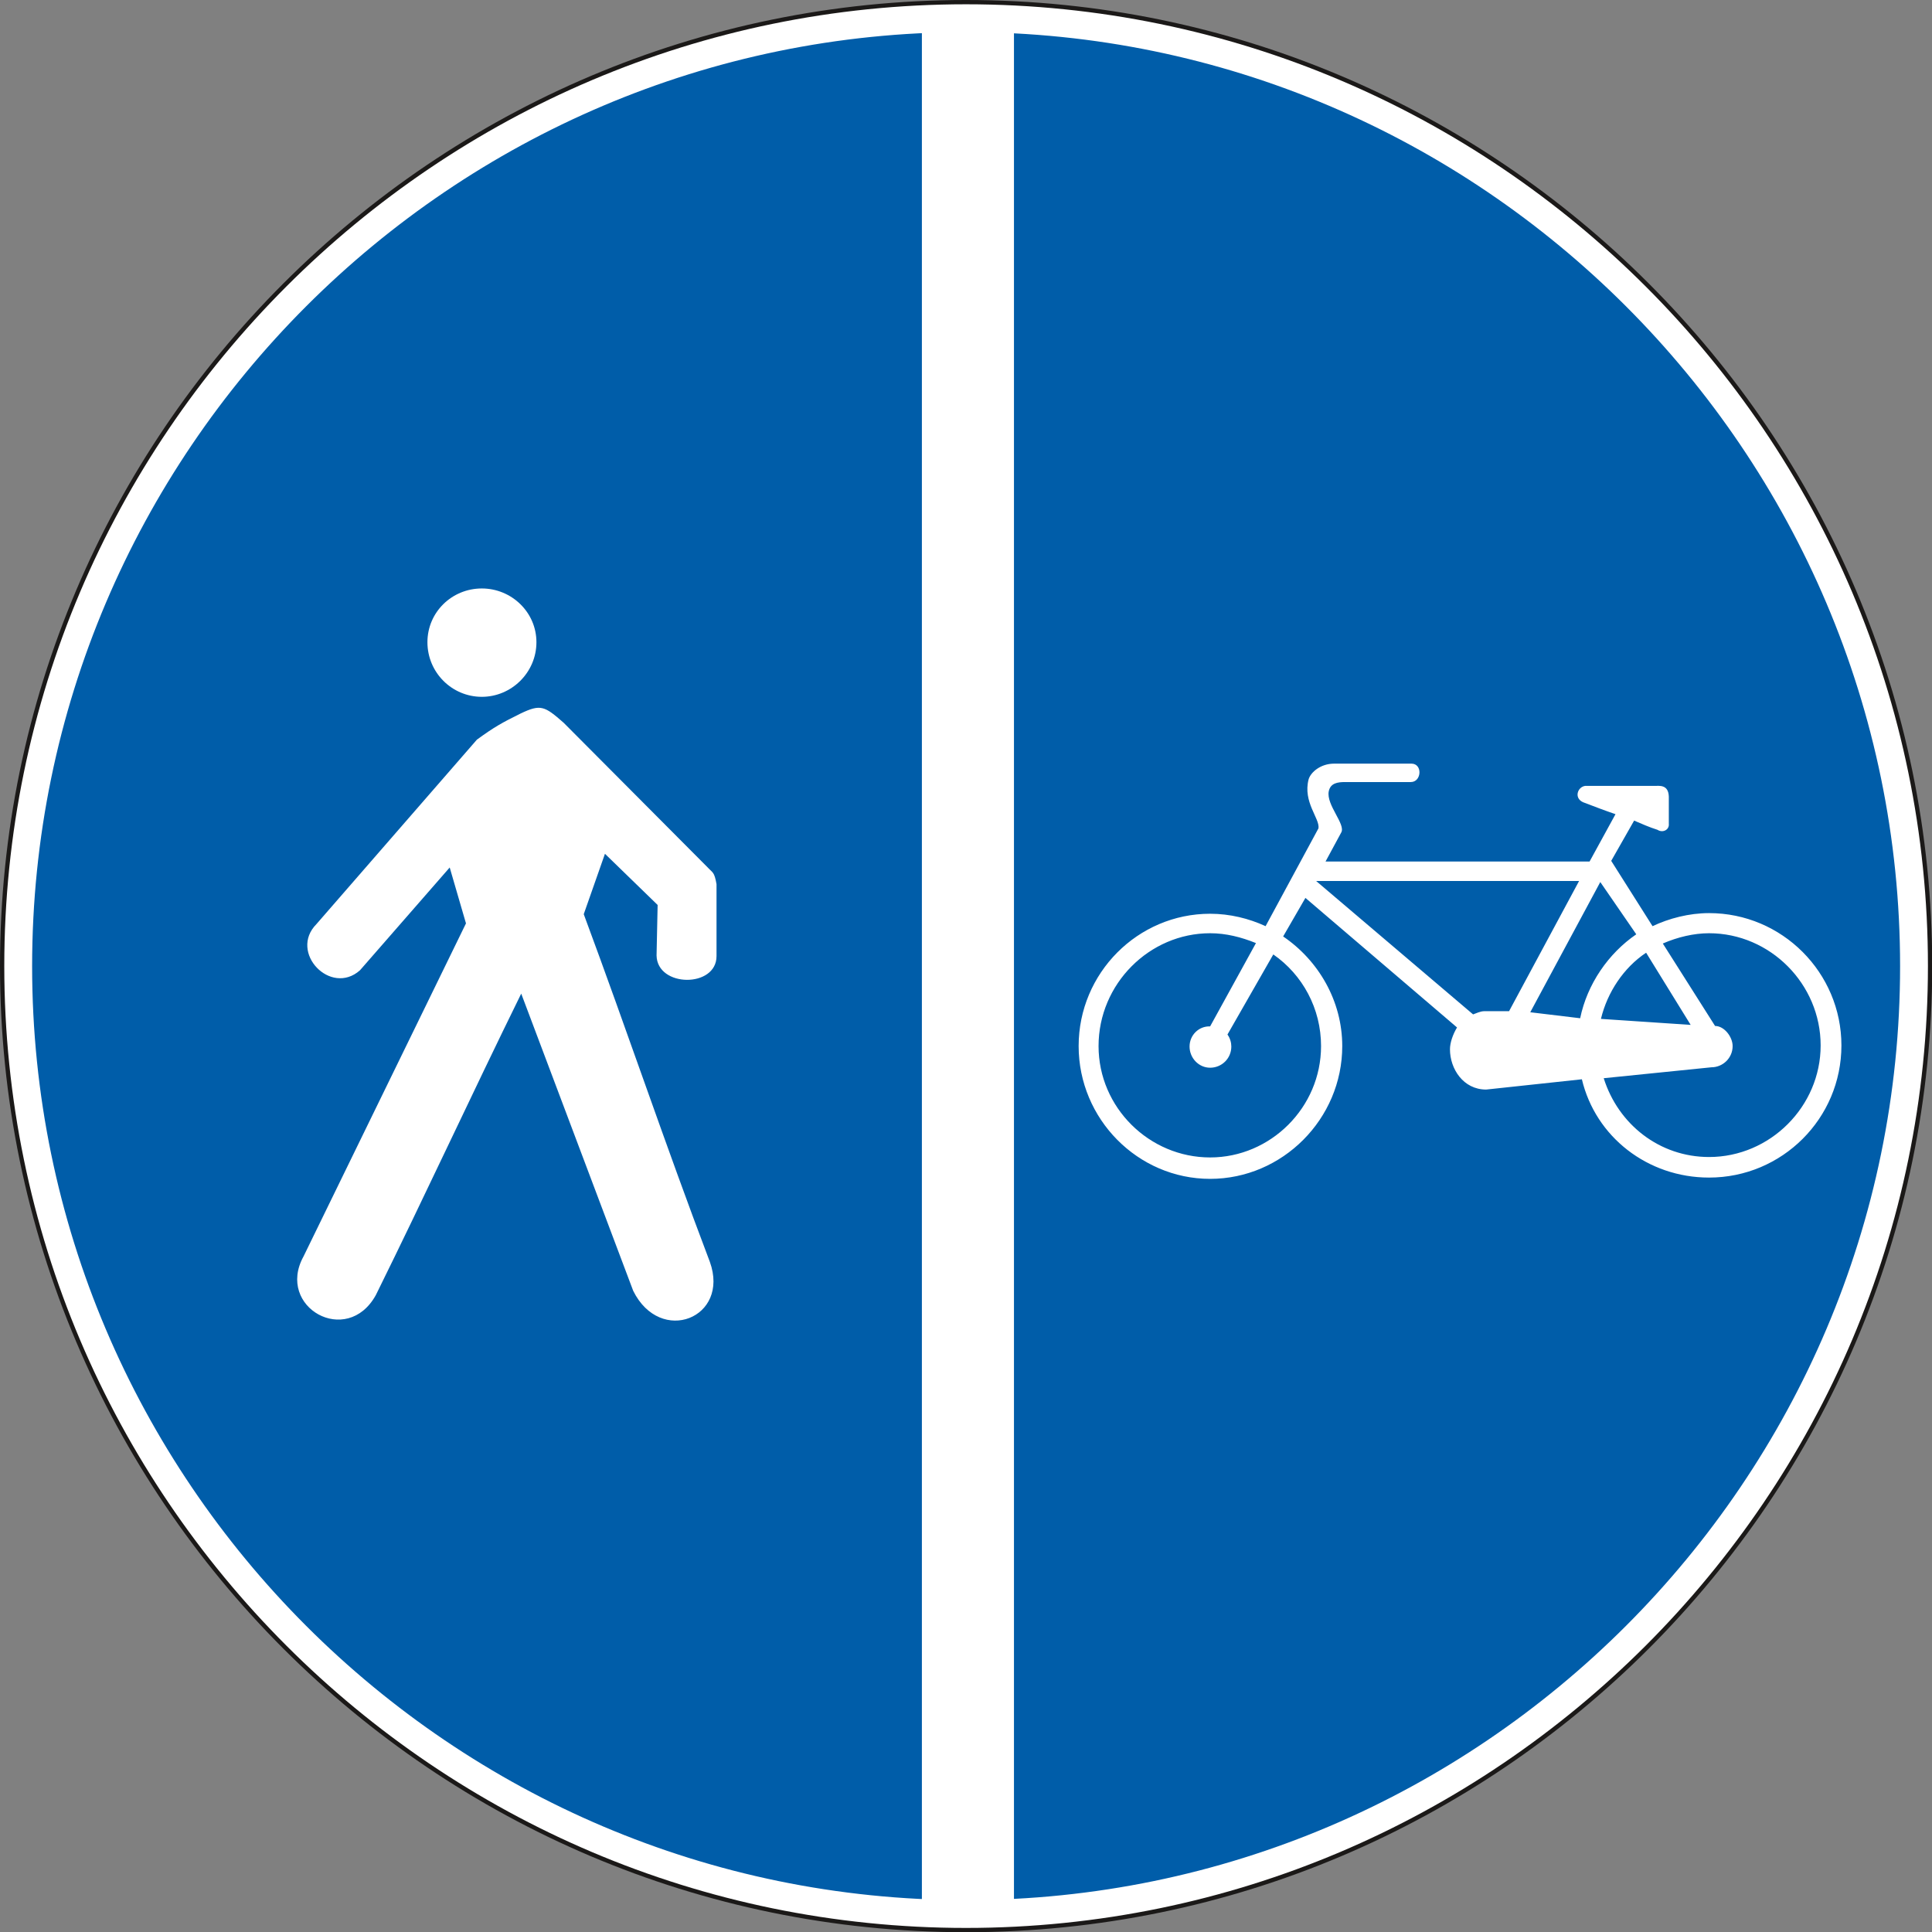
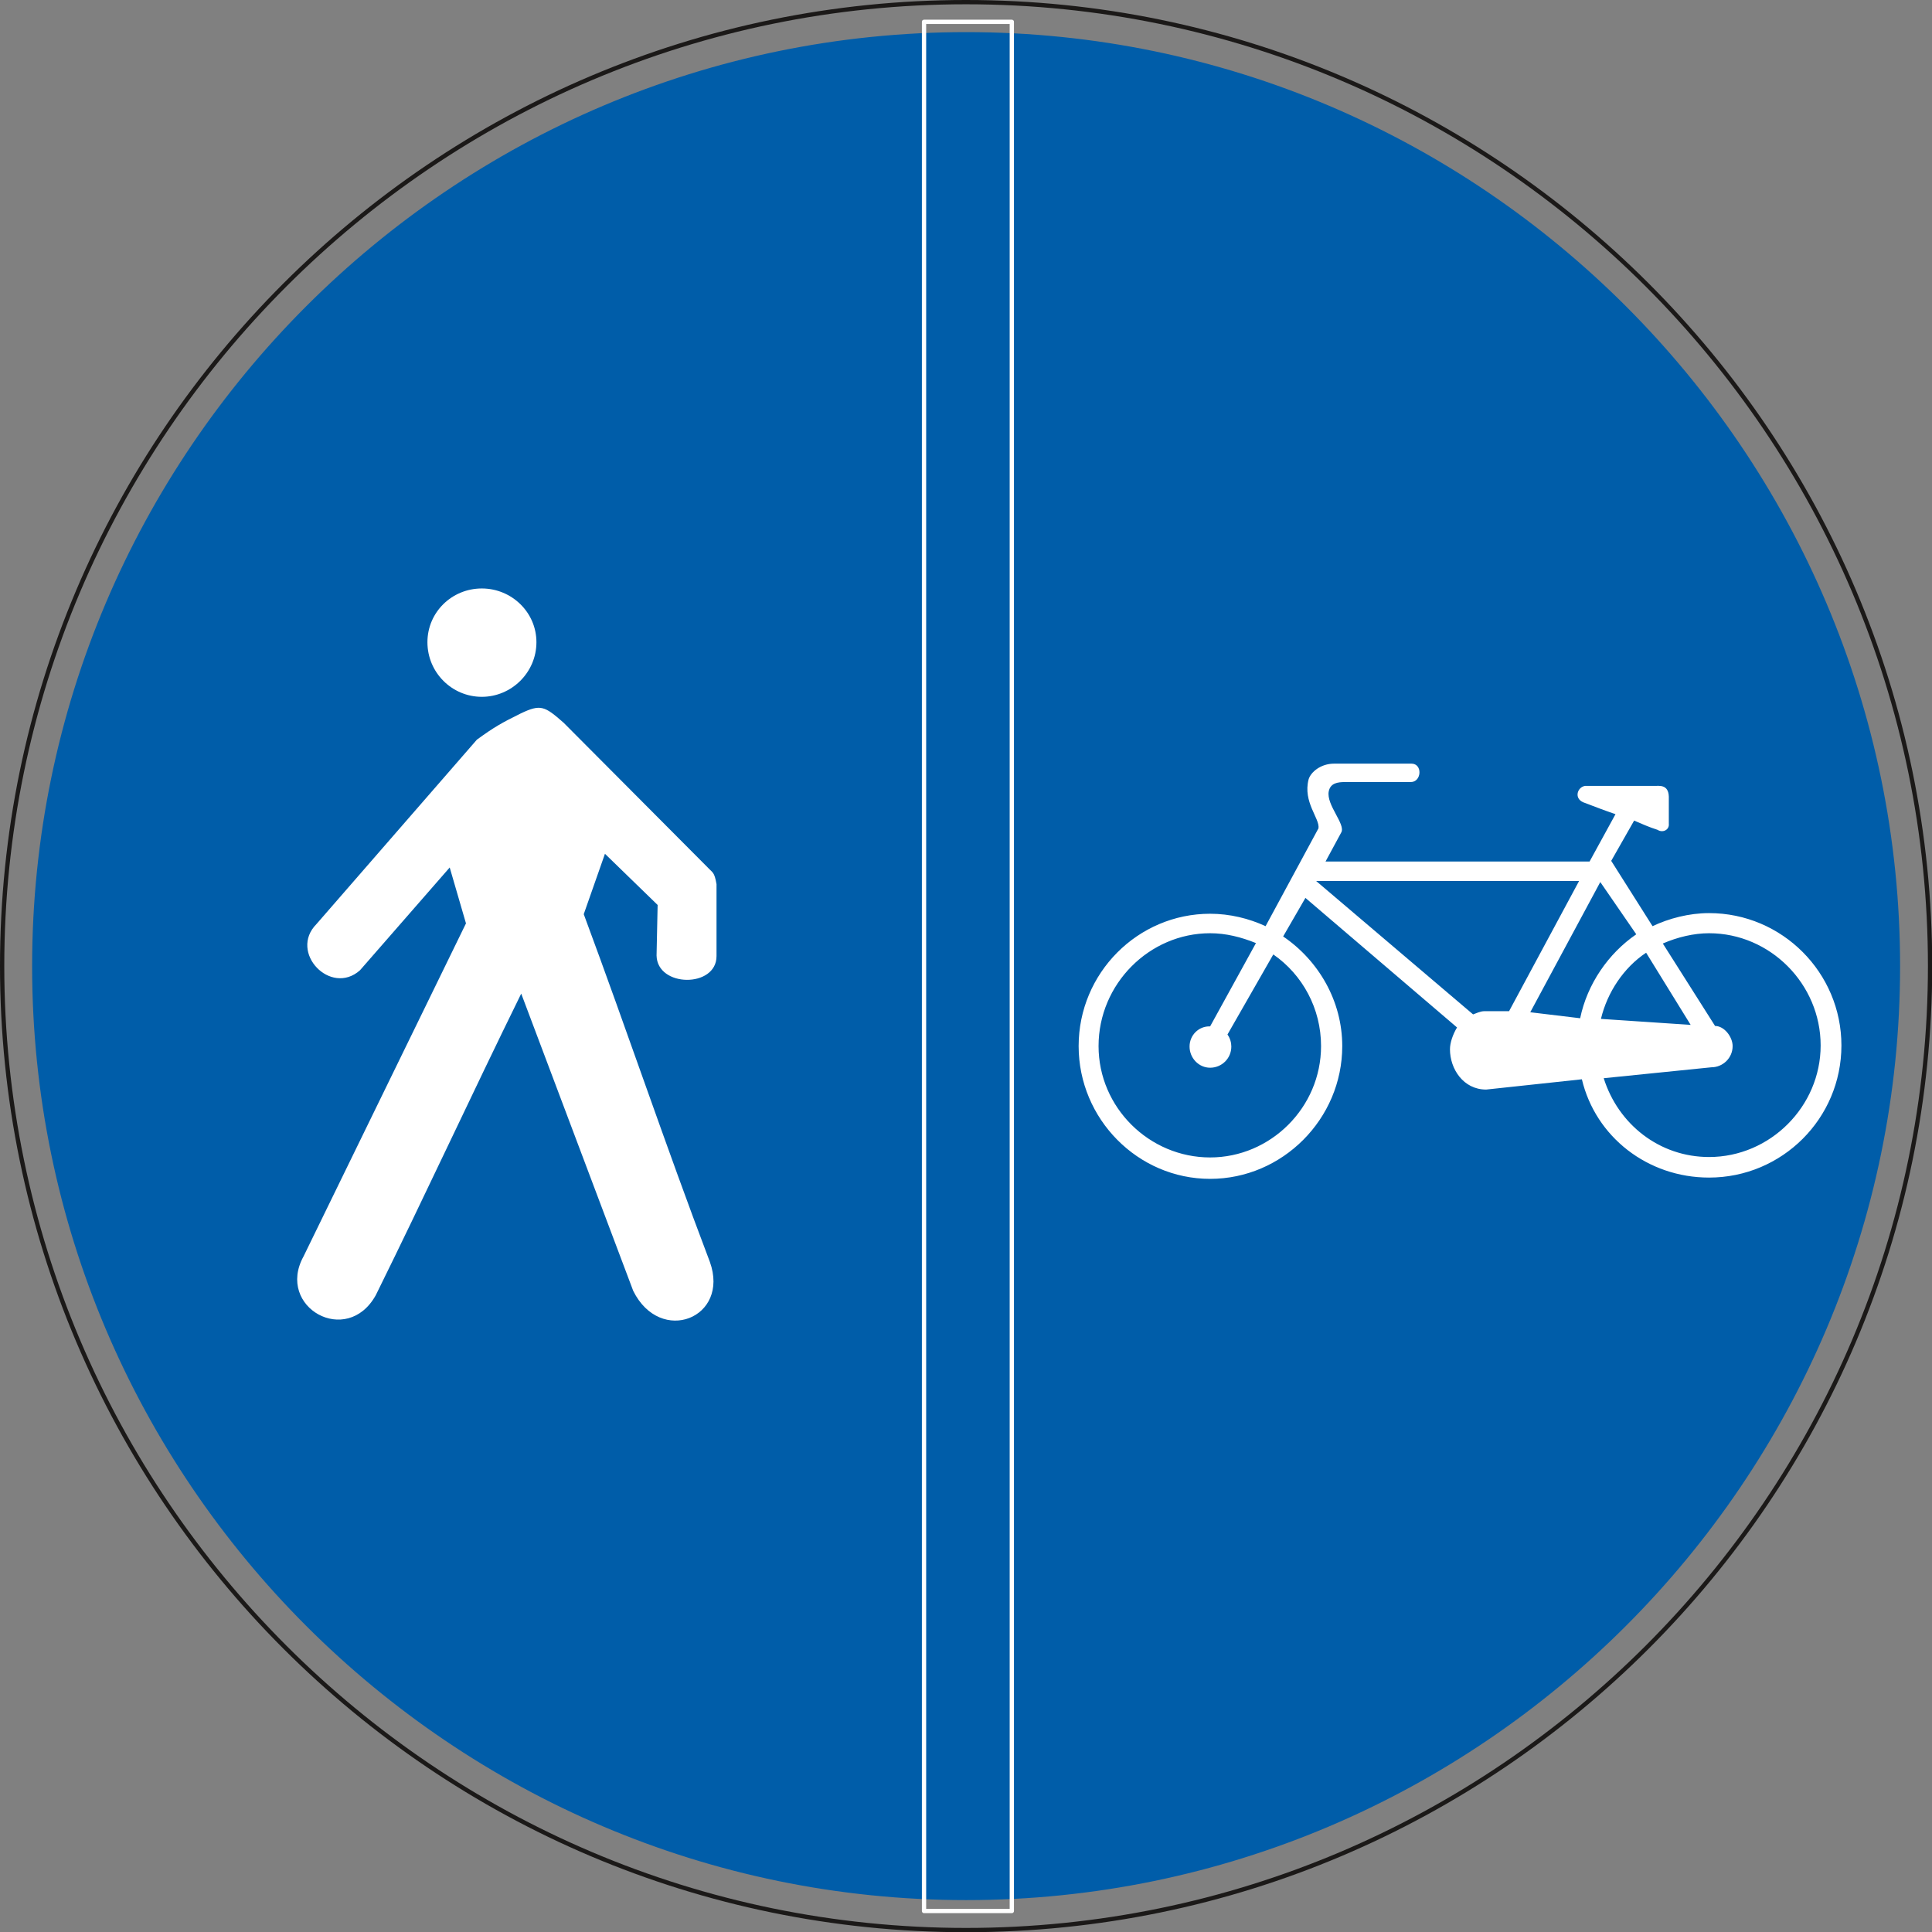
<svg xmlns="http://www.w3.org/2000/svg" xml:space="preserve" width="90.22mm" height="90.22mm" fill-rule="evenodd" stroke-linejoin="round" stroke-width="28.222" preserveAspectRatio="xMidYMid" version="1.2" viewBox="0 0 9022 9022">
  <rect x="0" y="0" width="9022" height="9022" fill="#808080" stroke="none" />
  <defs class="ClipPathGroup">
    <clipPath id="a" clipPathUnits="userSpaceOnUse">
      <path d="M0 0h9022v9022H0z" />
    </clipPath>
  </defs>
  <g class="SlideGroup">
    <g class="Slide" clip-path="url(#a)">
      <g class="Page">
        <g class="com.sun.star.drawing.ClosedBezierShape">
          <path fill="none" d="M0 0h9024v9024H0z" class="BoundingBox" />
-           <path fill="#FFF" d="M4511 10c2480 0 4502 2021 4502 4501S6991 9013 4511 9013 10 6991 10 4511 2031 10 4511 10Z" />
          <path fill="none" stroke="#1B1918" stroke-linejoin="miter" stroke-width="20" d="M4511 10c2480 0 4502 2021 4502 4501S6991 9013 4511 9013 10 6991 10 4511 2031 10 4511 10Z" />
        </g>
        <g class="com.sun.star.drawing.ClosedBezierShape">
          <path fill="none" d="M150 150h8724v8724H150z" class="BoundingBox" />
          <path fill="#005DA9" d="M4512 160c2395 0 4351 1955 4351 4352 0 2395-1956 4351-4351 4351-2397 0-4352-1956-4352-4351 0-2397 1955-4352 4352-4352Z" />
-           <path fill="none" stroke="#005DA9" stroke-linejoin="miter" stroke-width="20" d="M4512 160c2395 0 4351 1955 4351 4352 0 2395-1956 4351-4351 4351-2397 0-4352-1956-4352-4351 0-2397 1955-4352 4352-4352Z" />
+           <path fill="none" stroke="#005DA9" stroke-linejoin="miter" stroke-width="20" d="M4512 160c2395 0 4351 1955 4351 4352 0 2395-1956 4351-4351 4351-2397 0-4352-1956-4352-4351 0-2397 1955-4352 4352-4352" />
        </g>
        <g class="com.sun.star.drawing.PolyPolygonShape">
-           <path fill="none" d="M4305 92h431v8843h-431z" class="BoundingBox" />
-           <path fill="#FFF" d="M4315 102h410v8822h-410V102Zm0 0Z" />
          <path fill="none" stroke="#FFF" stroke-linejoin="miter" stroke-width="20" d="M4315 102h410v8822h-410V102Z" />
        </g>
        <g class="com.sun.star.drawing.ClosedBezierShape">
          <path fill="none" d="M5037 3566h3563v1940H5037z" class="BoundingBox" />
          <path fill="#FFF" d="m5651 4793 214-389c-69-28-140-46-214-46-284 0-521 237-521 527 0 287 237 520 521 520 282 0 518-233 518-520 0-175-86-333-223-428l-214 374c13 18 18 39 18 56 0 56-45 99-99 99-53 0-96-45-96-99 0-53 43-96 96-94Zm0 0Zm1825-35 419 28-208-337c-104 69-181 184-211 309Zm0 0Zm-330-31 233 28c33-160 132-303 262-392l-168-244-327 608Zm0 0Zm-214-5h115l327-608H6146l733 623c15-5 33-15 53-15Zm0 0Zm557 313c68 216 261 368 492 368 285 0 521-236 521-521 0-287-236-524-521-524-71 0-147 18-216 48l244 385c43 0 82 51 82 94 0 56-46 99-99 99l-503 51Zm0 0Zm142-1203-107 188 193 305c76-36 170-61 264-61 341 0 618 278 618 618 0 341-277 617-618 617-287 0-530-190-594-459l-447 48c-107 0-169-97-169-188 0-30 13-69 33-102l-708-605-104 180c165 112 276 301 276 512 0 340-279 620-617 620s-614-280-614-620c0-341 276-618 614-618 92 0 181 22 259 58l247-457c7-46-74-122-46-229 10-33 56-73 119-73h361c53 0 48 86-3 86h-307c-35 0-68 5-76 43-13 64 81 155 58 193l-73 135h1233l121-221c-48-16-99-36-152-56-43-20-25-71 10-76h323c23 0 66-8 68 50v127c3 28-28 44-53 28-38-12-74-28-109-43Z" />
        </g>
        <g class="com.sun.star.drawing.ClosedBezierShape">
          <path fill="none" d="M1388 3305h1960v2863H1388z" class="BoundingBox" />
          <path fill="#FFF" d="m1417 5868 759-1556-76-261-419 480c-137 122-334-84-203-216l749-861c81-59 117-79 204-122 94-45 112-35 201 43l673 676c23 25 31 20 41 78v336c0 149-277 147-280-3l5-236-246-239-99 282c208 560 378 1068 589 1624 94 262-231 391-358 135l-523-1388c-235 478-443 930-679 1408-135 244-467 56-338-180Z" />
        </g>
        <g class="com.sun.star.drawing.ClosedBezierShape">
-           <path fill="none" d="M1995 2748h511v507h-511z" class="BoundingBox" />
          <path fill="#FFF" d="M2250 2748c139 0 255 111 255 251 0 141-116 255-255 255-140 0-254-114-254-255 0-140 114-251 254-251Z" />
        </g>
      </g>
    </g>
  </g>
</svg>